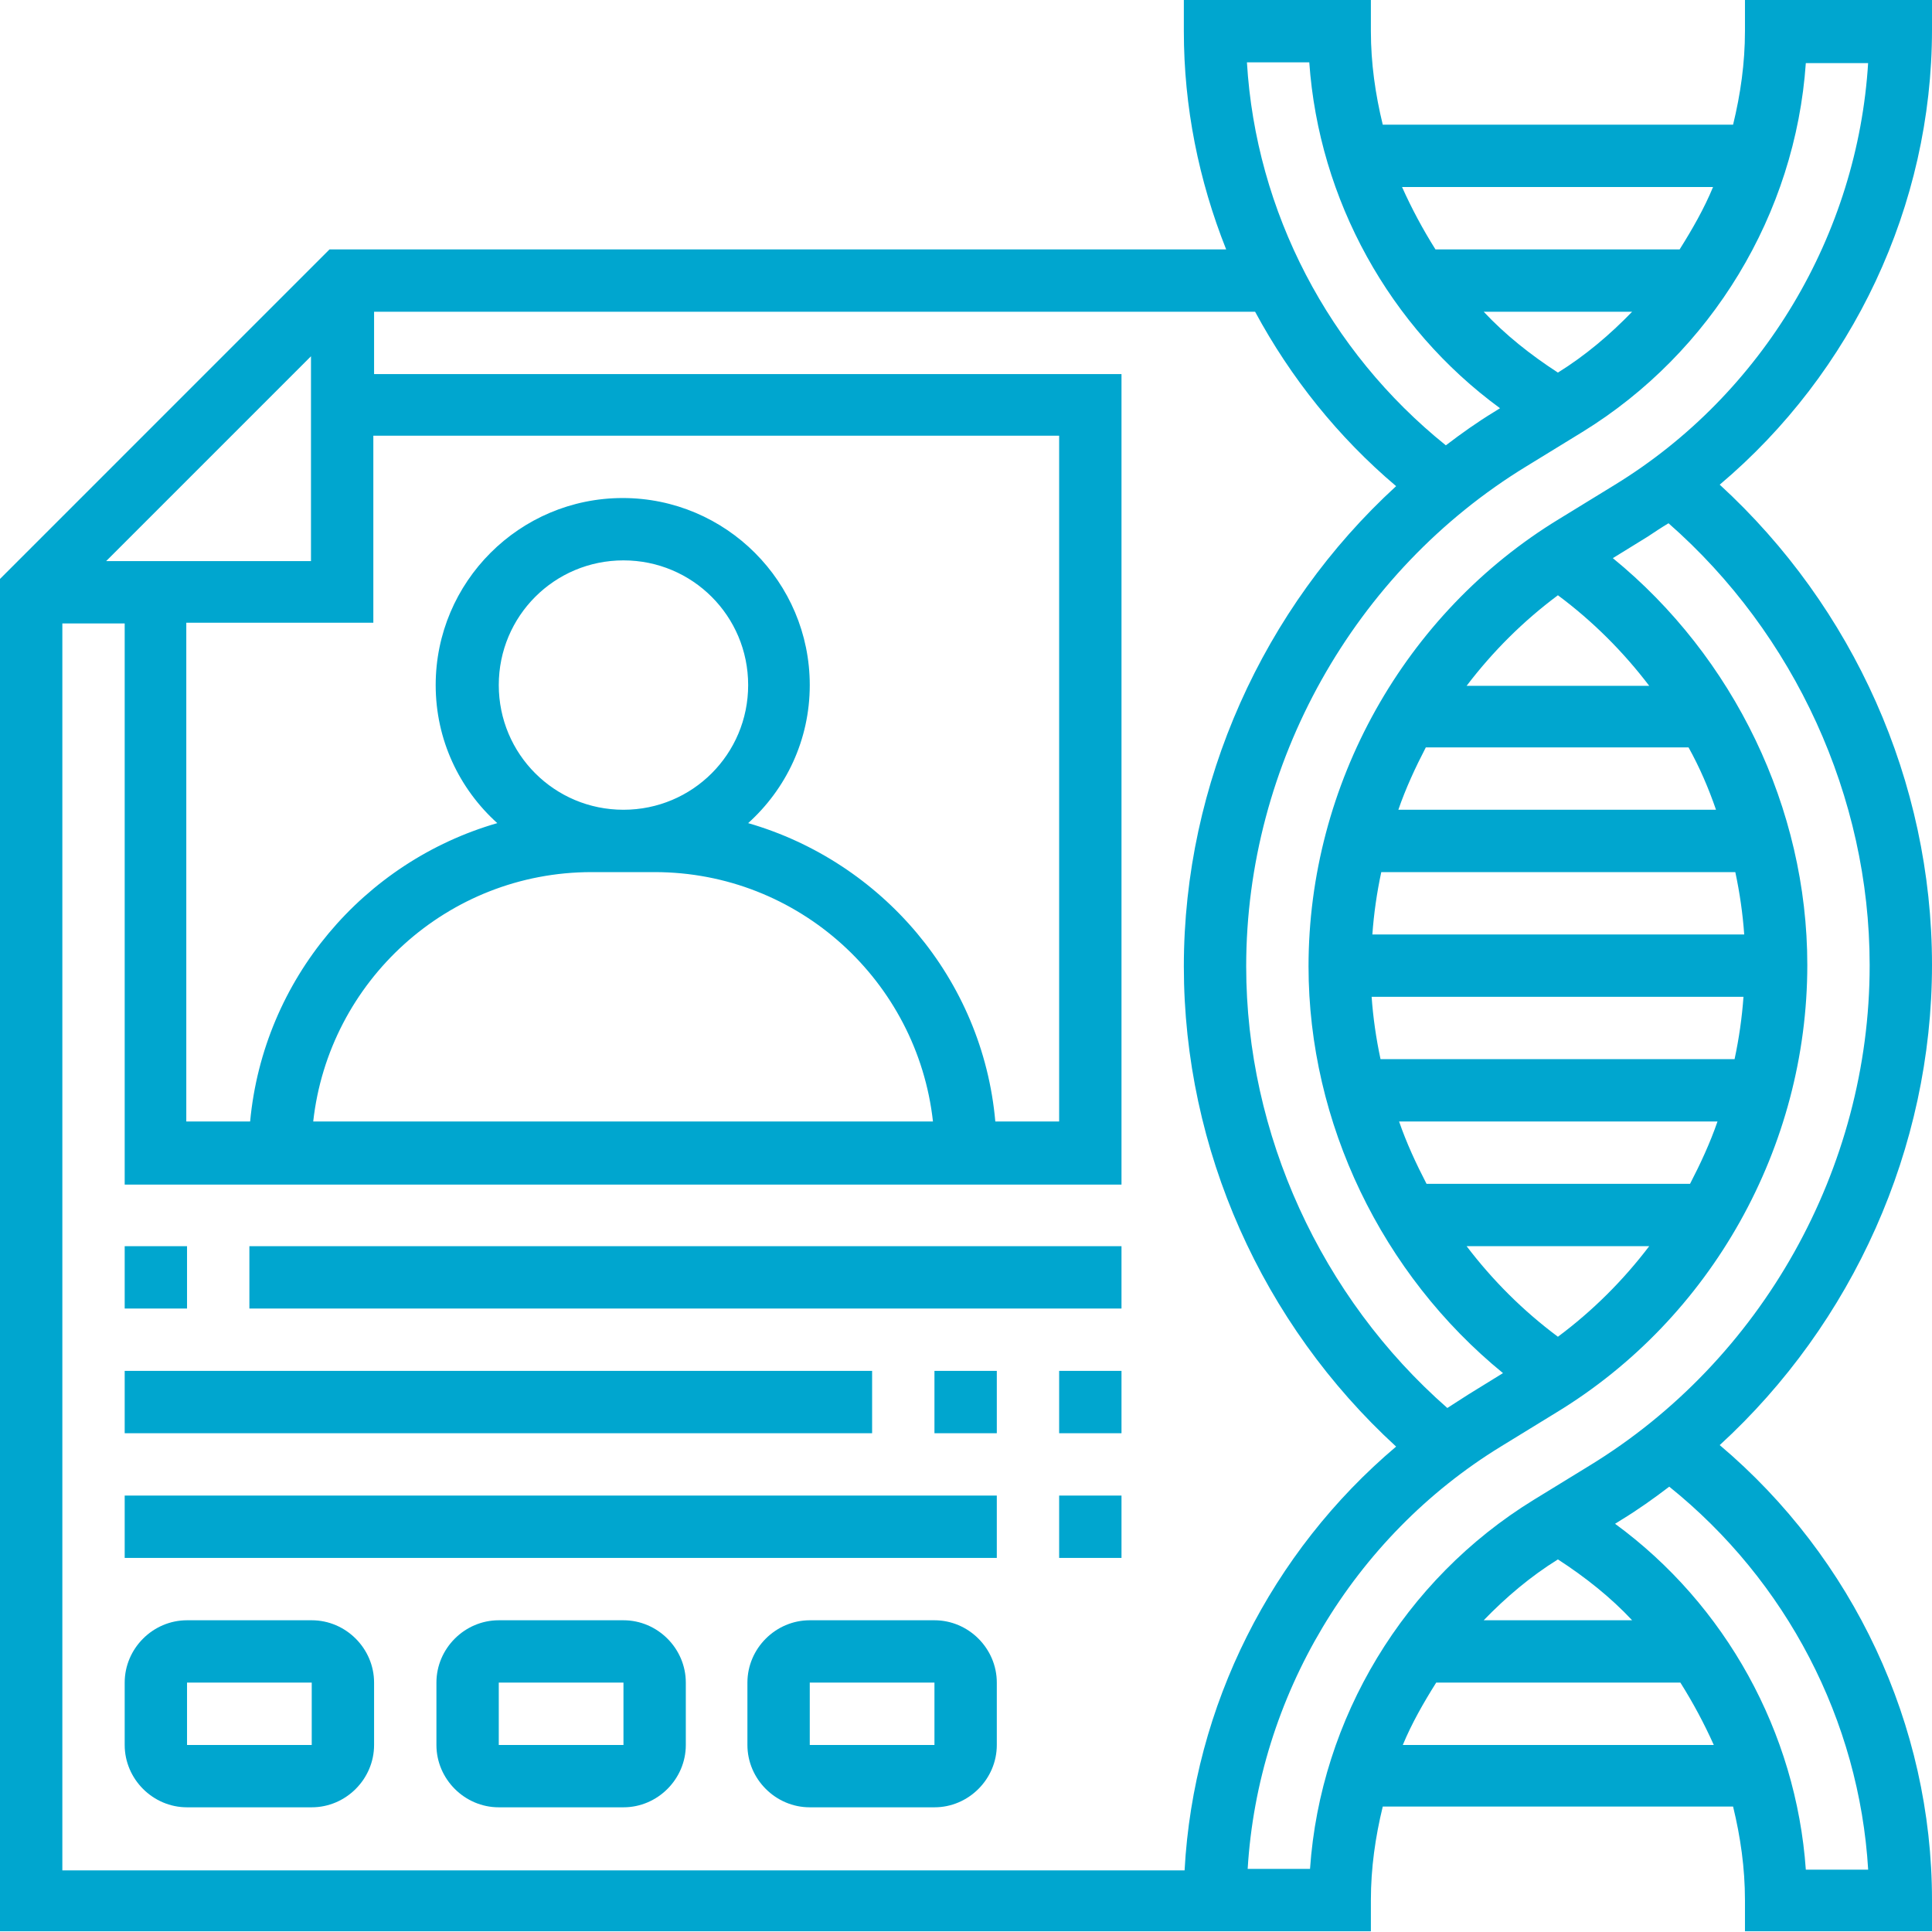
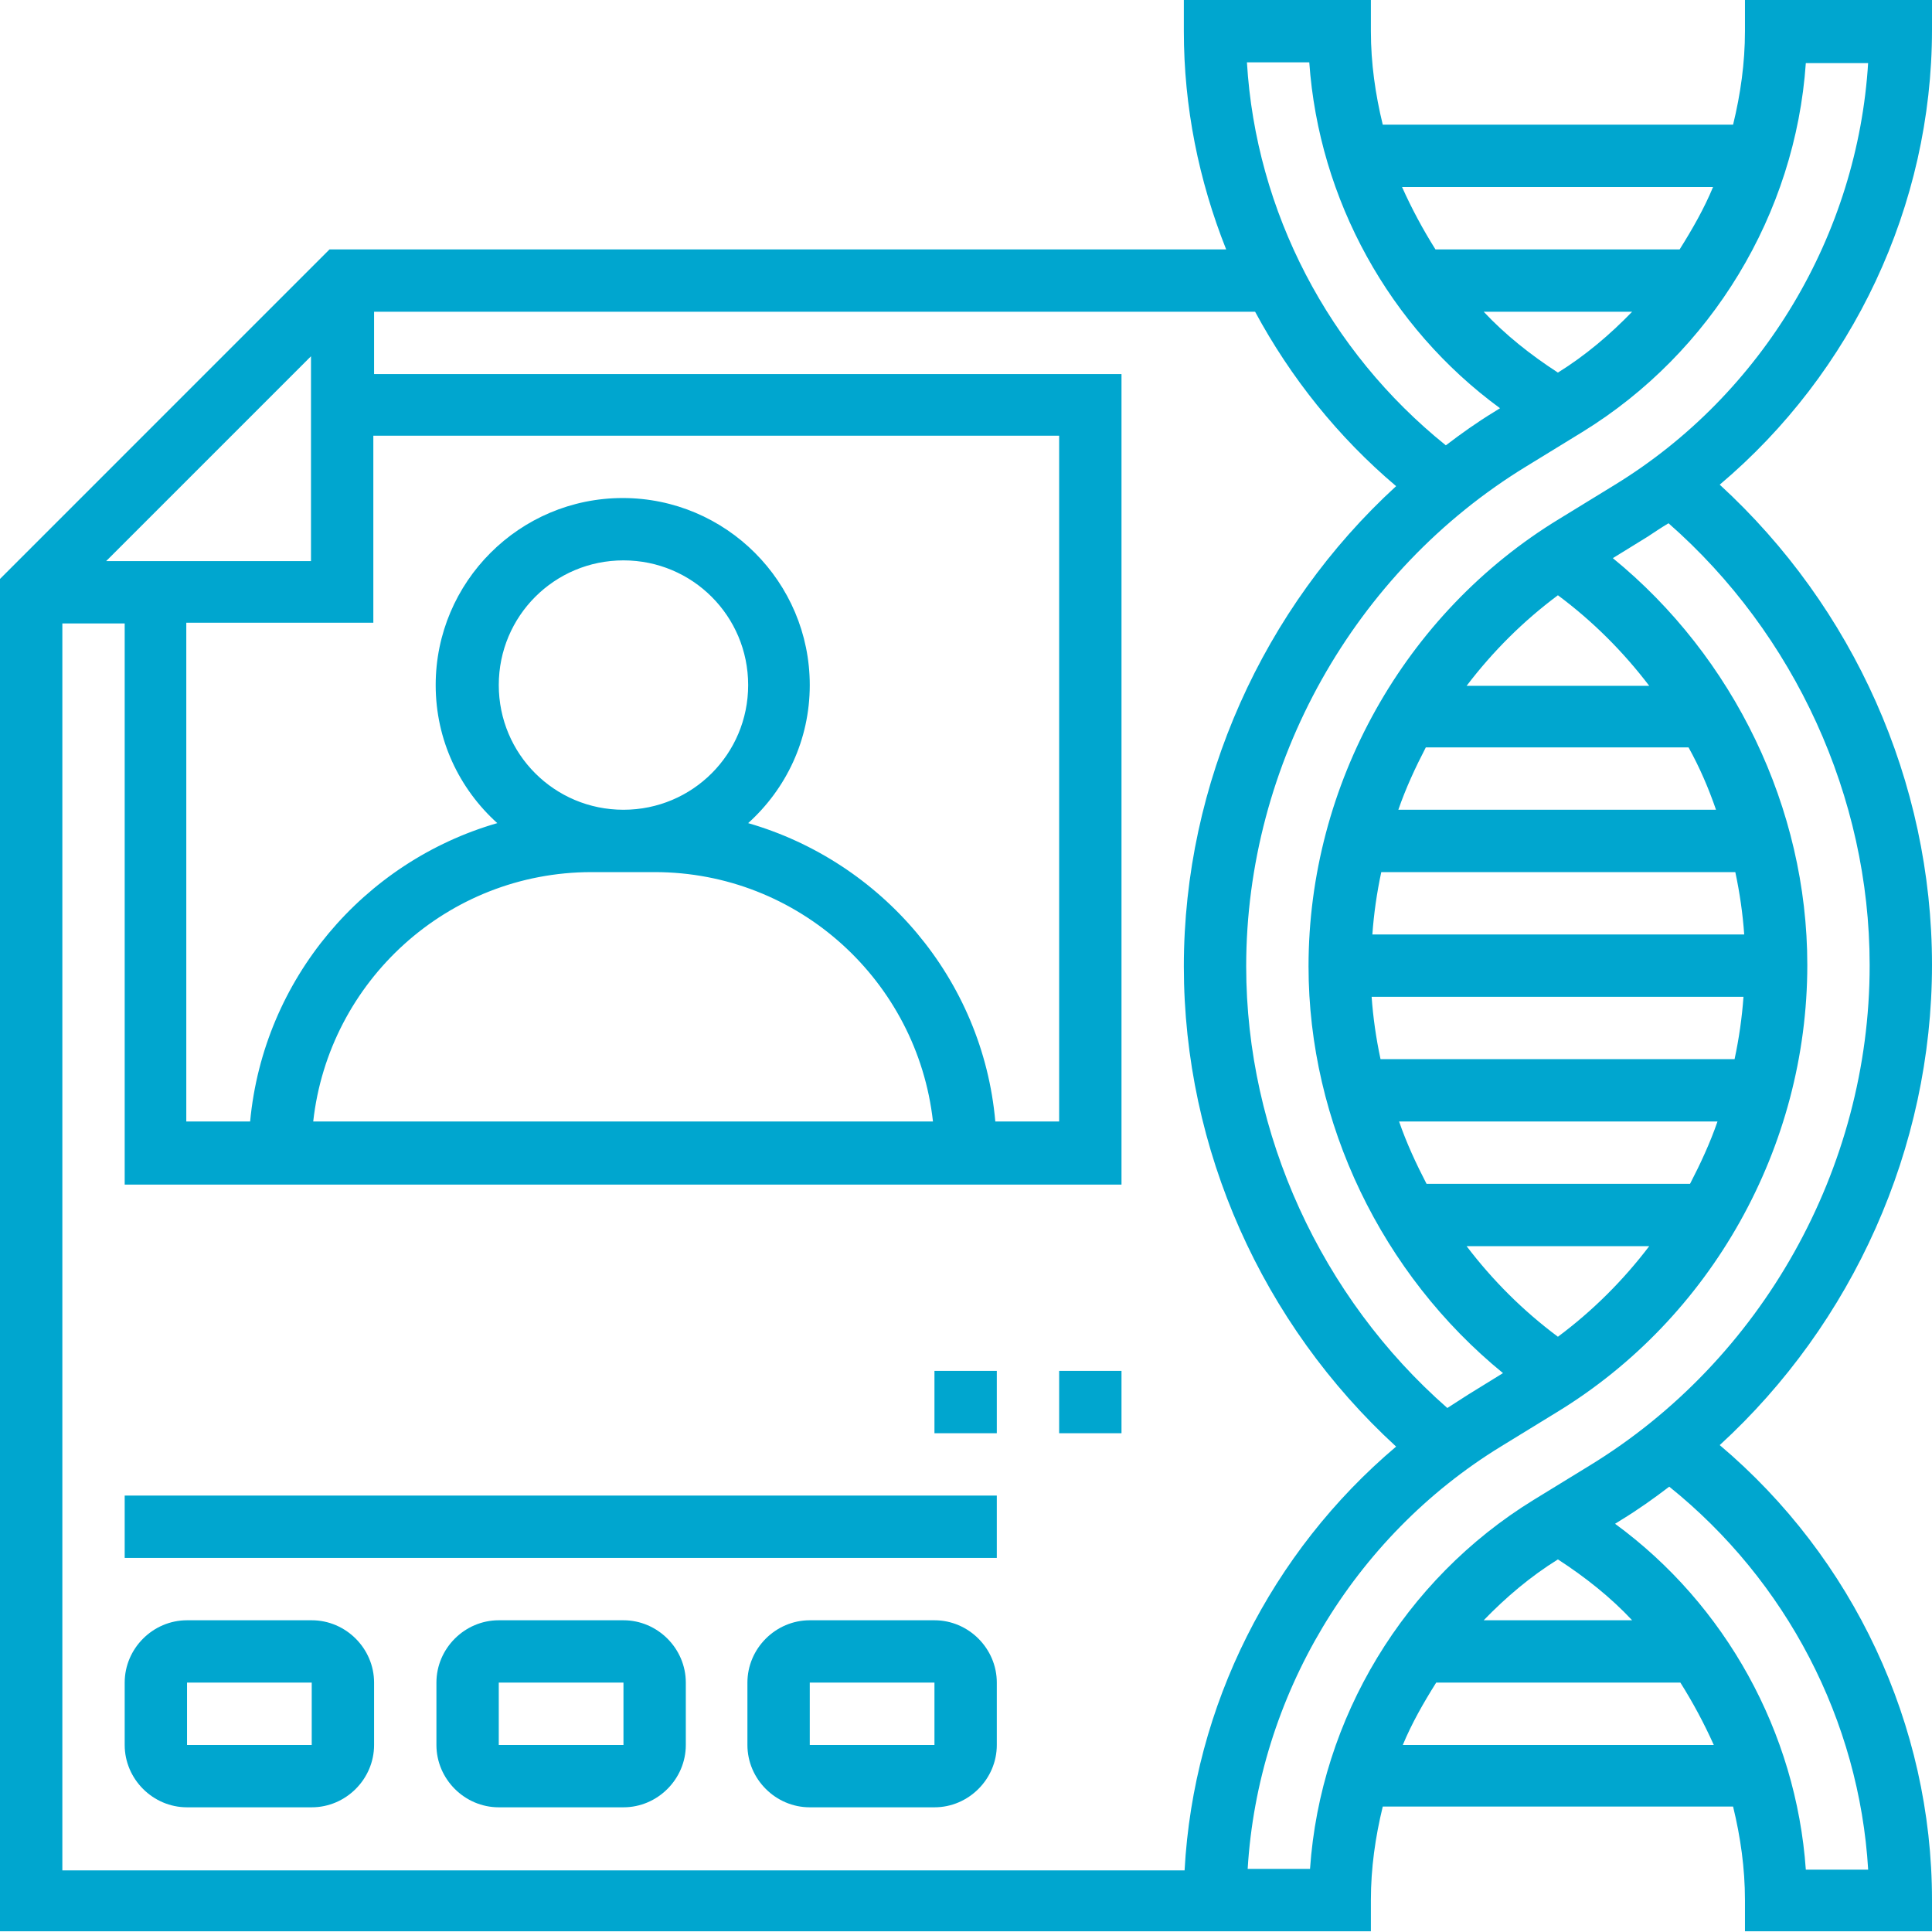
<svg xmlns="http://www.w3.org/2000/svg" id="Capa_2" data-name="Capa 2" viewBox="0 0 26.03 26.03">
  <defs>
    <style>      .cls-1 {        fill: #00a6cf;      }    </style>
  </defs>
  <g id="Capa_1-2" data-name="Capa 1">
    <g>
      <path class="cls-1" d="M26.03.42v-.42h-2.52v.42c0,.43-.06.85-.16,1.26h-4.72c-.1-.41-.16-.83-.16-1.26v-.42h-2.52v.42c0,1.02.2,2.01.57,2.94H4.44L0,7.8v18.22h18.47v-.42c0-.43.06-.85.16-1.26h4.72c.1.41.16.83.16,1.26v.42h2.52v-.42c0-2.36-1.06-4.61-2.86-6.13,1.79-1.64,2.86-4,2.86-6.47s-1.06-4.82-2.86-6.47c1.79-1.51,2.86-3.76,2.86-6.13ZM25.17.84c-.14,2.32-1.42,4.47-3.41,5.69l-.75.46c-2.09,1.27-3.38,3.58-3.38,6.03,0,2.11.99,4.15,2.62,5.48l-.47.29c-.09.06-.19.12-.28.18-1.7-1.49-2.71-3.69-2.71-5.95,0-2.73,1.45-5.32,3.78-6.74l.75-.46c1.74-1.07,2.87-2.94,3.01-4.97h.84ZM20.99,18.01c-.47-.35-.88-.76-1.23-1.22h2.46c-.35.46-.76.87-1.23,1.22ZM22.76,15.95h-3.54c-.14-.27-.27-.55-.37-.84h4.29c-.1.29-.23.57-.37.84ZM23.37,14.27h-4.77c-.06-.28-.1-.56-.12-.84h5.01c-.02.28-.06.56-.12.84ZM18.49,12.59c.02-.28.06-.56.12-.84h4.77c.06.28.1.56.12.84h-5.01ZM18.84,10.91c.1-.29.23-.57.37-.84h3.54c.15.27.27.55.37.84h-4.29ZM19.76,9.24c.35-.46.76-.87,1.23-1.22.47.35.88.76,1.23,1.22h-2.46ZM20.99,5.02c-.37-.24-.71-.51-1-.82h2c-.3.31-.63.59-1,.82h0ZM23.08,2.52c-.12.29-.28.57-.45.84h-3.29c-.17-.27-.32-.55-.45-.84h4.19ZM17.64.84c.13,1.85,1.08,3.57,2.57,4.66l-.08.05c-.23.14-.44.29-.65.45-1.58-1.27-2.56-3.15-2.68-5.16h.84ZM8.4,10.91c-.93,0-1.68-.75-1.68-1.68s.75-1.68,1.68-1.68,1.68.75,1.68,1.68-.75,1.68-1.68,1.68ZM8.82,11.75c1.94,0,3.54,1.47,3.75,3.36H4.22c.21-1.89,1.81-3.36,3.75-3.36h.84ZM13.41,15.11c-.17-1.92-1.53-3.5-3.33-4.02.51-.46.83-1.12.83-1.86,0-1.39-1.13-2.52-2.52-2.52s-2.52,1.13-2.52,2.52c0,.74.32,1.4.83,1.86-1.8.52-3.15,2.1-3.33,4.02h-.86v-6.72h2.52v-2.52h9.24v9.24h-.86ZM1.43,7.56l2.76-2.76v2.76H1.43ZM.84,25.19V8.4h.84v7.56h13.43V5.04H5.04v-.84h11.87c.48.89,1.12,1.69,1.9,2.35-1.79,1.64-2.86,4-2.86,6.47s1.06,4.82,2.86,6.47c-1.68,1.42-2.73,3.49-2.85,5.71H.84ZM18.9,23.51c.12-.29.28-.57.45-.84h3.29c.17.27.32.55.45.84h-4.19ZM20.99,21.01c.37.24.71.51,1,.82h-2c.3-.31.63-.59,1-.82h0ZM25.17,25.19h-.84c-.13-1.85-1.08-3.57-2.57-4.66l.08-.05c.23-.14.44-.29.65-.45,1.58,1.27,2.56,3.15,2.68,5.16h0ZM25.19,13.01c0,2.73-1.45,5.32-3.78,6.74l-.75.46c-1.74,1.07-2.87,2.94-3.01,4.97h-.84c.14-2.32,1.42-4.47,3.41-5.69l.75-.46c2.09-1.27,3.38-3.58,3.38-6.03,0-2.11-.99-4.15-2.62-5.48l.47-.29c.09-.06.18-.12.28-.18,1.7,1.49,2.71,3.69,2.71,5.95h0Z" />
-       <path class="cls-1" d="M3.36,16.79h11.75v.84H3.36v-.84Z" />
-       <path class="cls-1" d="M1.68,16.79h.84v.84h-.84v-.84Z" />
      <path class="cls-1" d="M14.27,18.47h.84v.84h-.84v-.84Z" />
      <path class="cls-1" d="M12.59,18.47h.84v.84h-.84v-.84Z" />
-       <path class="cls-1" d="M1.68,18.47h10.07v.84H1.68v-.84Z" />
-       <path class="cls-1" d="M14.27,20.15h.84v.84h-.84v-.84Z" />
      <path class="cls-1" d="M1.68,20.15h11.75v.84H1.68v-.84Z" />
      <path class="cls-1" d="M4.2,21.83h-1.68c-.46,0-.84.38-.84.84v.84c0,.46.38.84.84.84h1.68c.46,0,.84-.38.84-.84v-.84c0-.46-.38-.84-.84-.84ZM2.52,23.51v-.84h1.68v.84s-1.68,0-1.68,0Z" />
      <path class="cls-1" d="M8.4,21.83h-1.68c-.46,0-.84.38-.84.84v.84c0,.46.38.84.84.84h1.68c.46,0,.84-.38.84-.84v-.84c0-.46-.38-.84-.84-.84ZM6.72,23.51v-.84h1.68v.84s-1.68,0-1.68,0Z" />
      <path class="cls-1" d="M12.59,21.83h-1.68c-.46,0-.84.38-.84.84v.84c0,.46.38.84.84.84h1.68c.46,0,.84-.38.84-.84v-.84c0-.46-.38-.84-.84-.84ZM10.91,23.51v-.84h1.68v.84s-1.68,0-1.68,0Z" />
    </g>
  </g>
</svg>